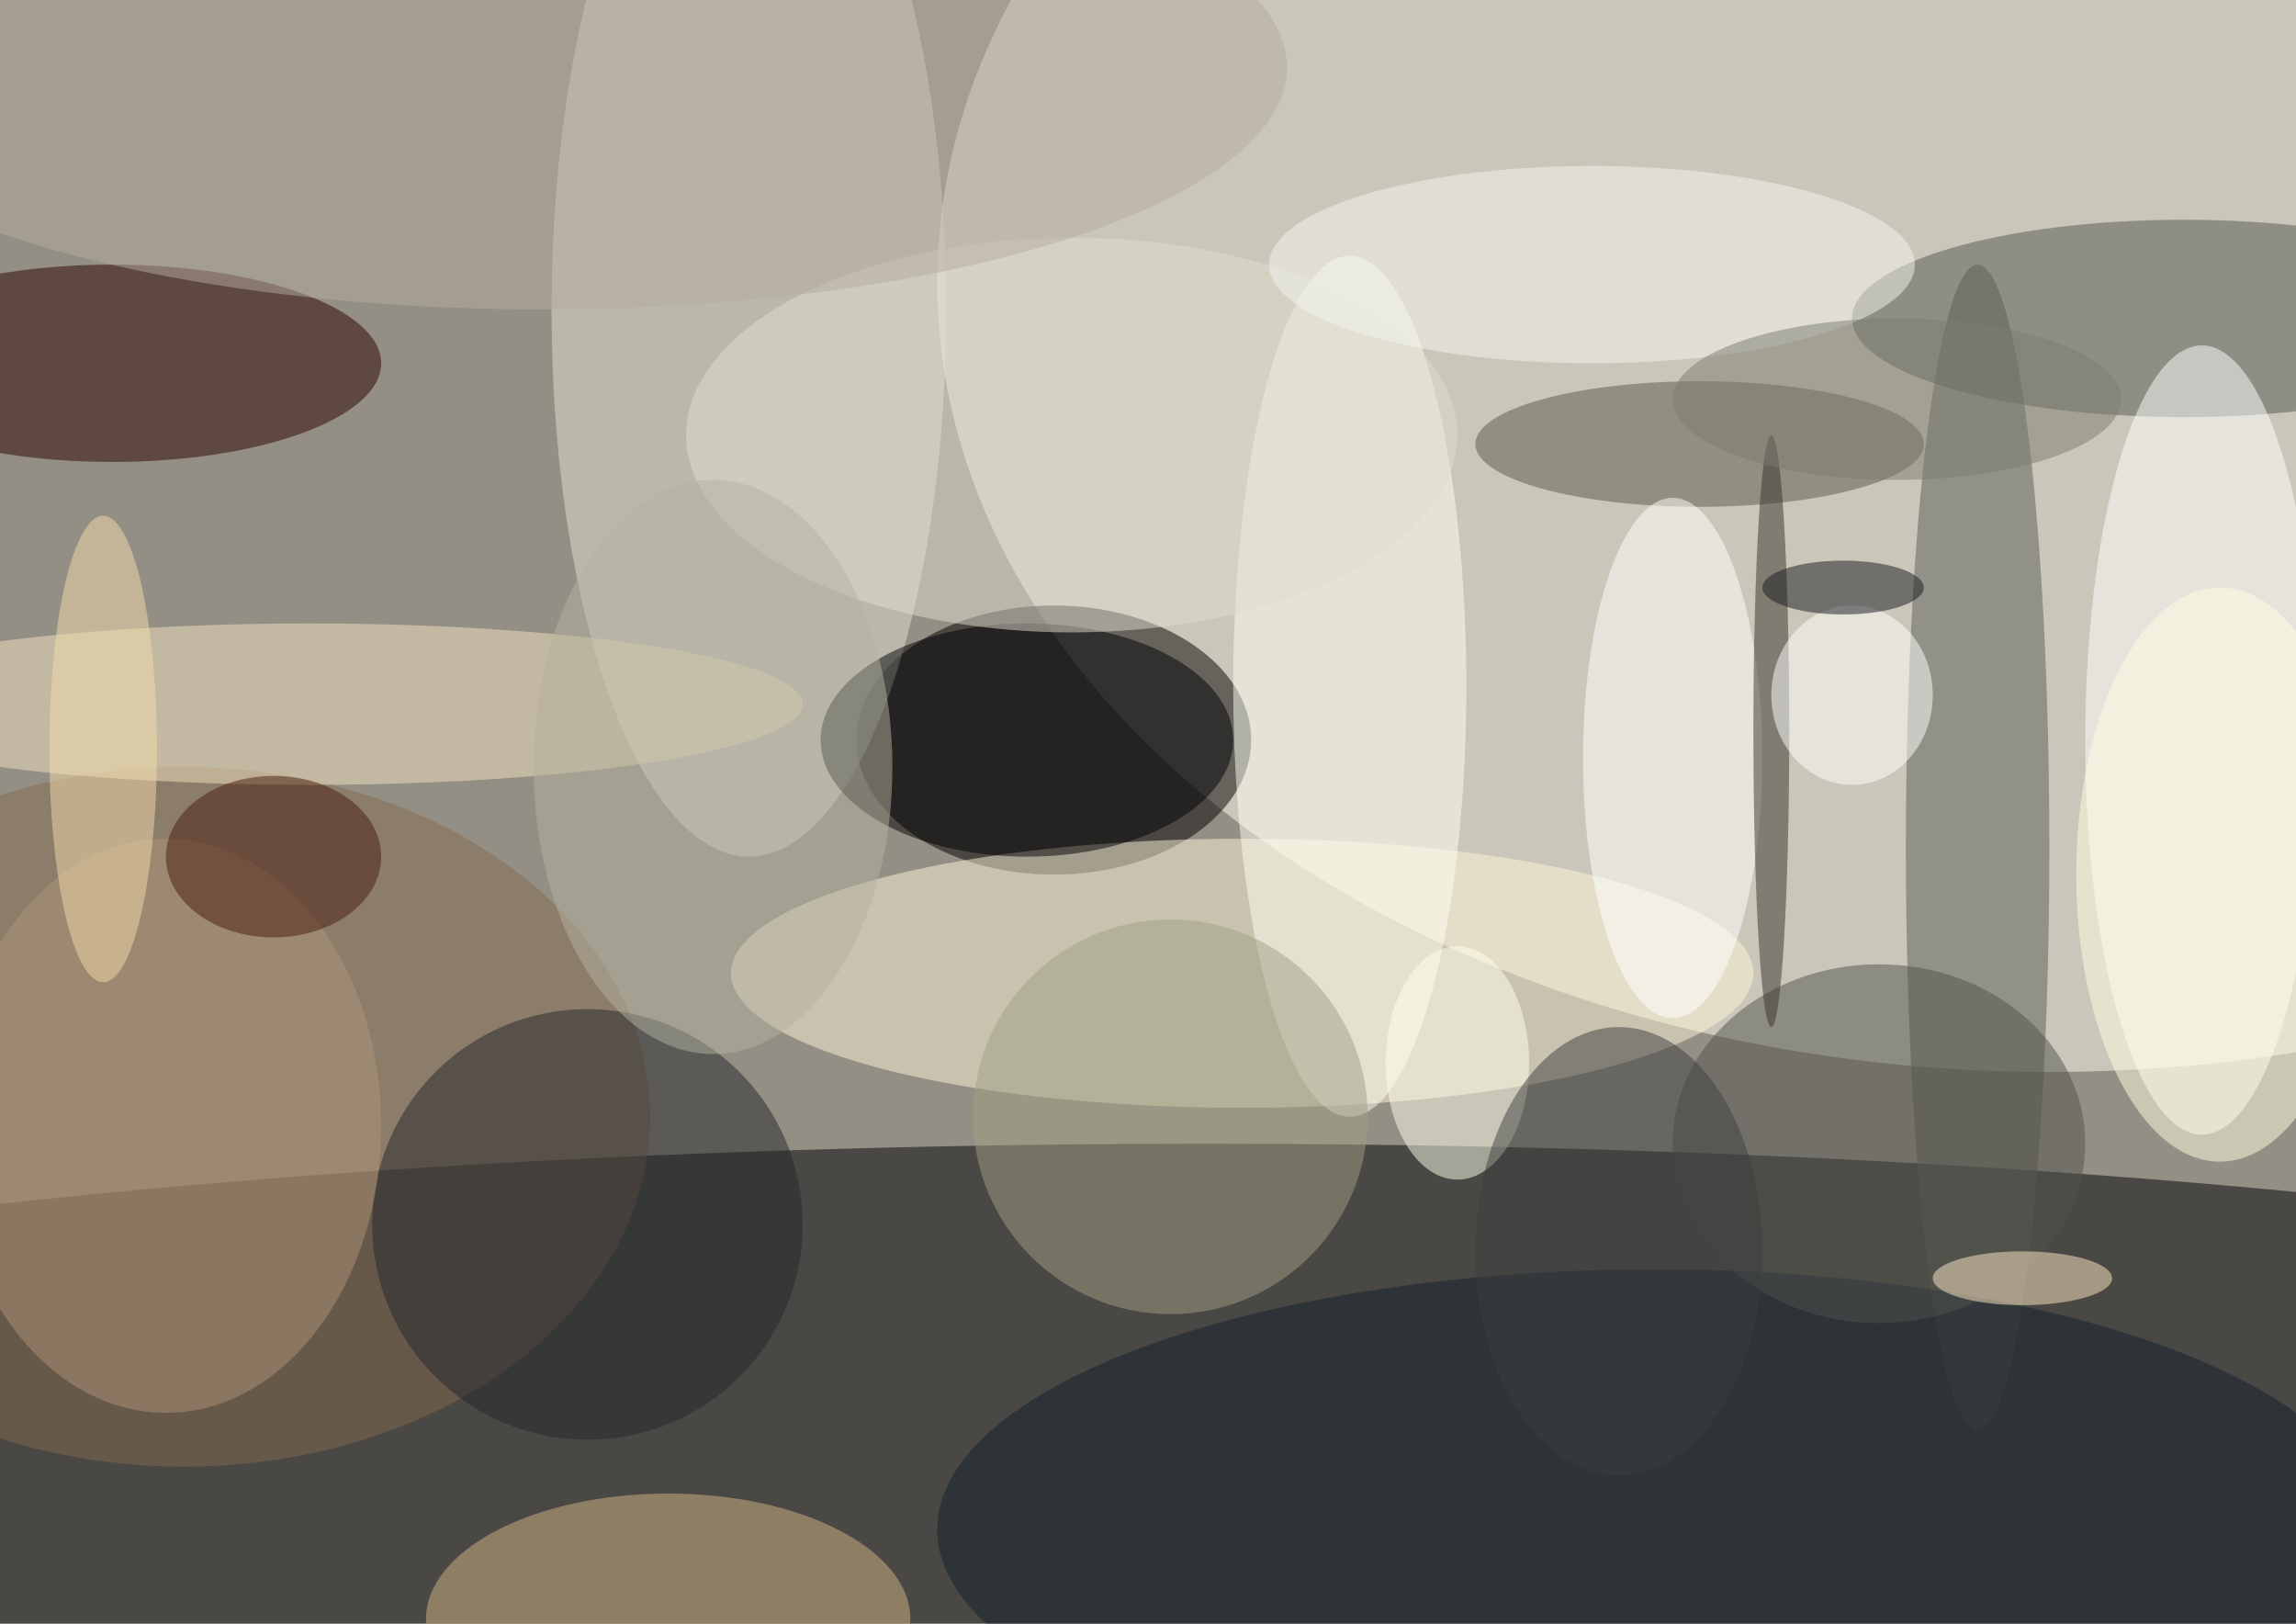
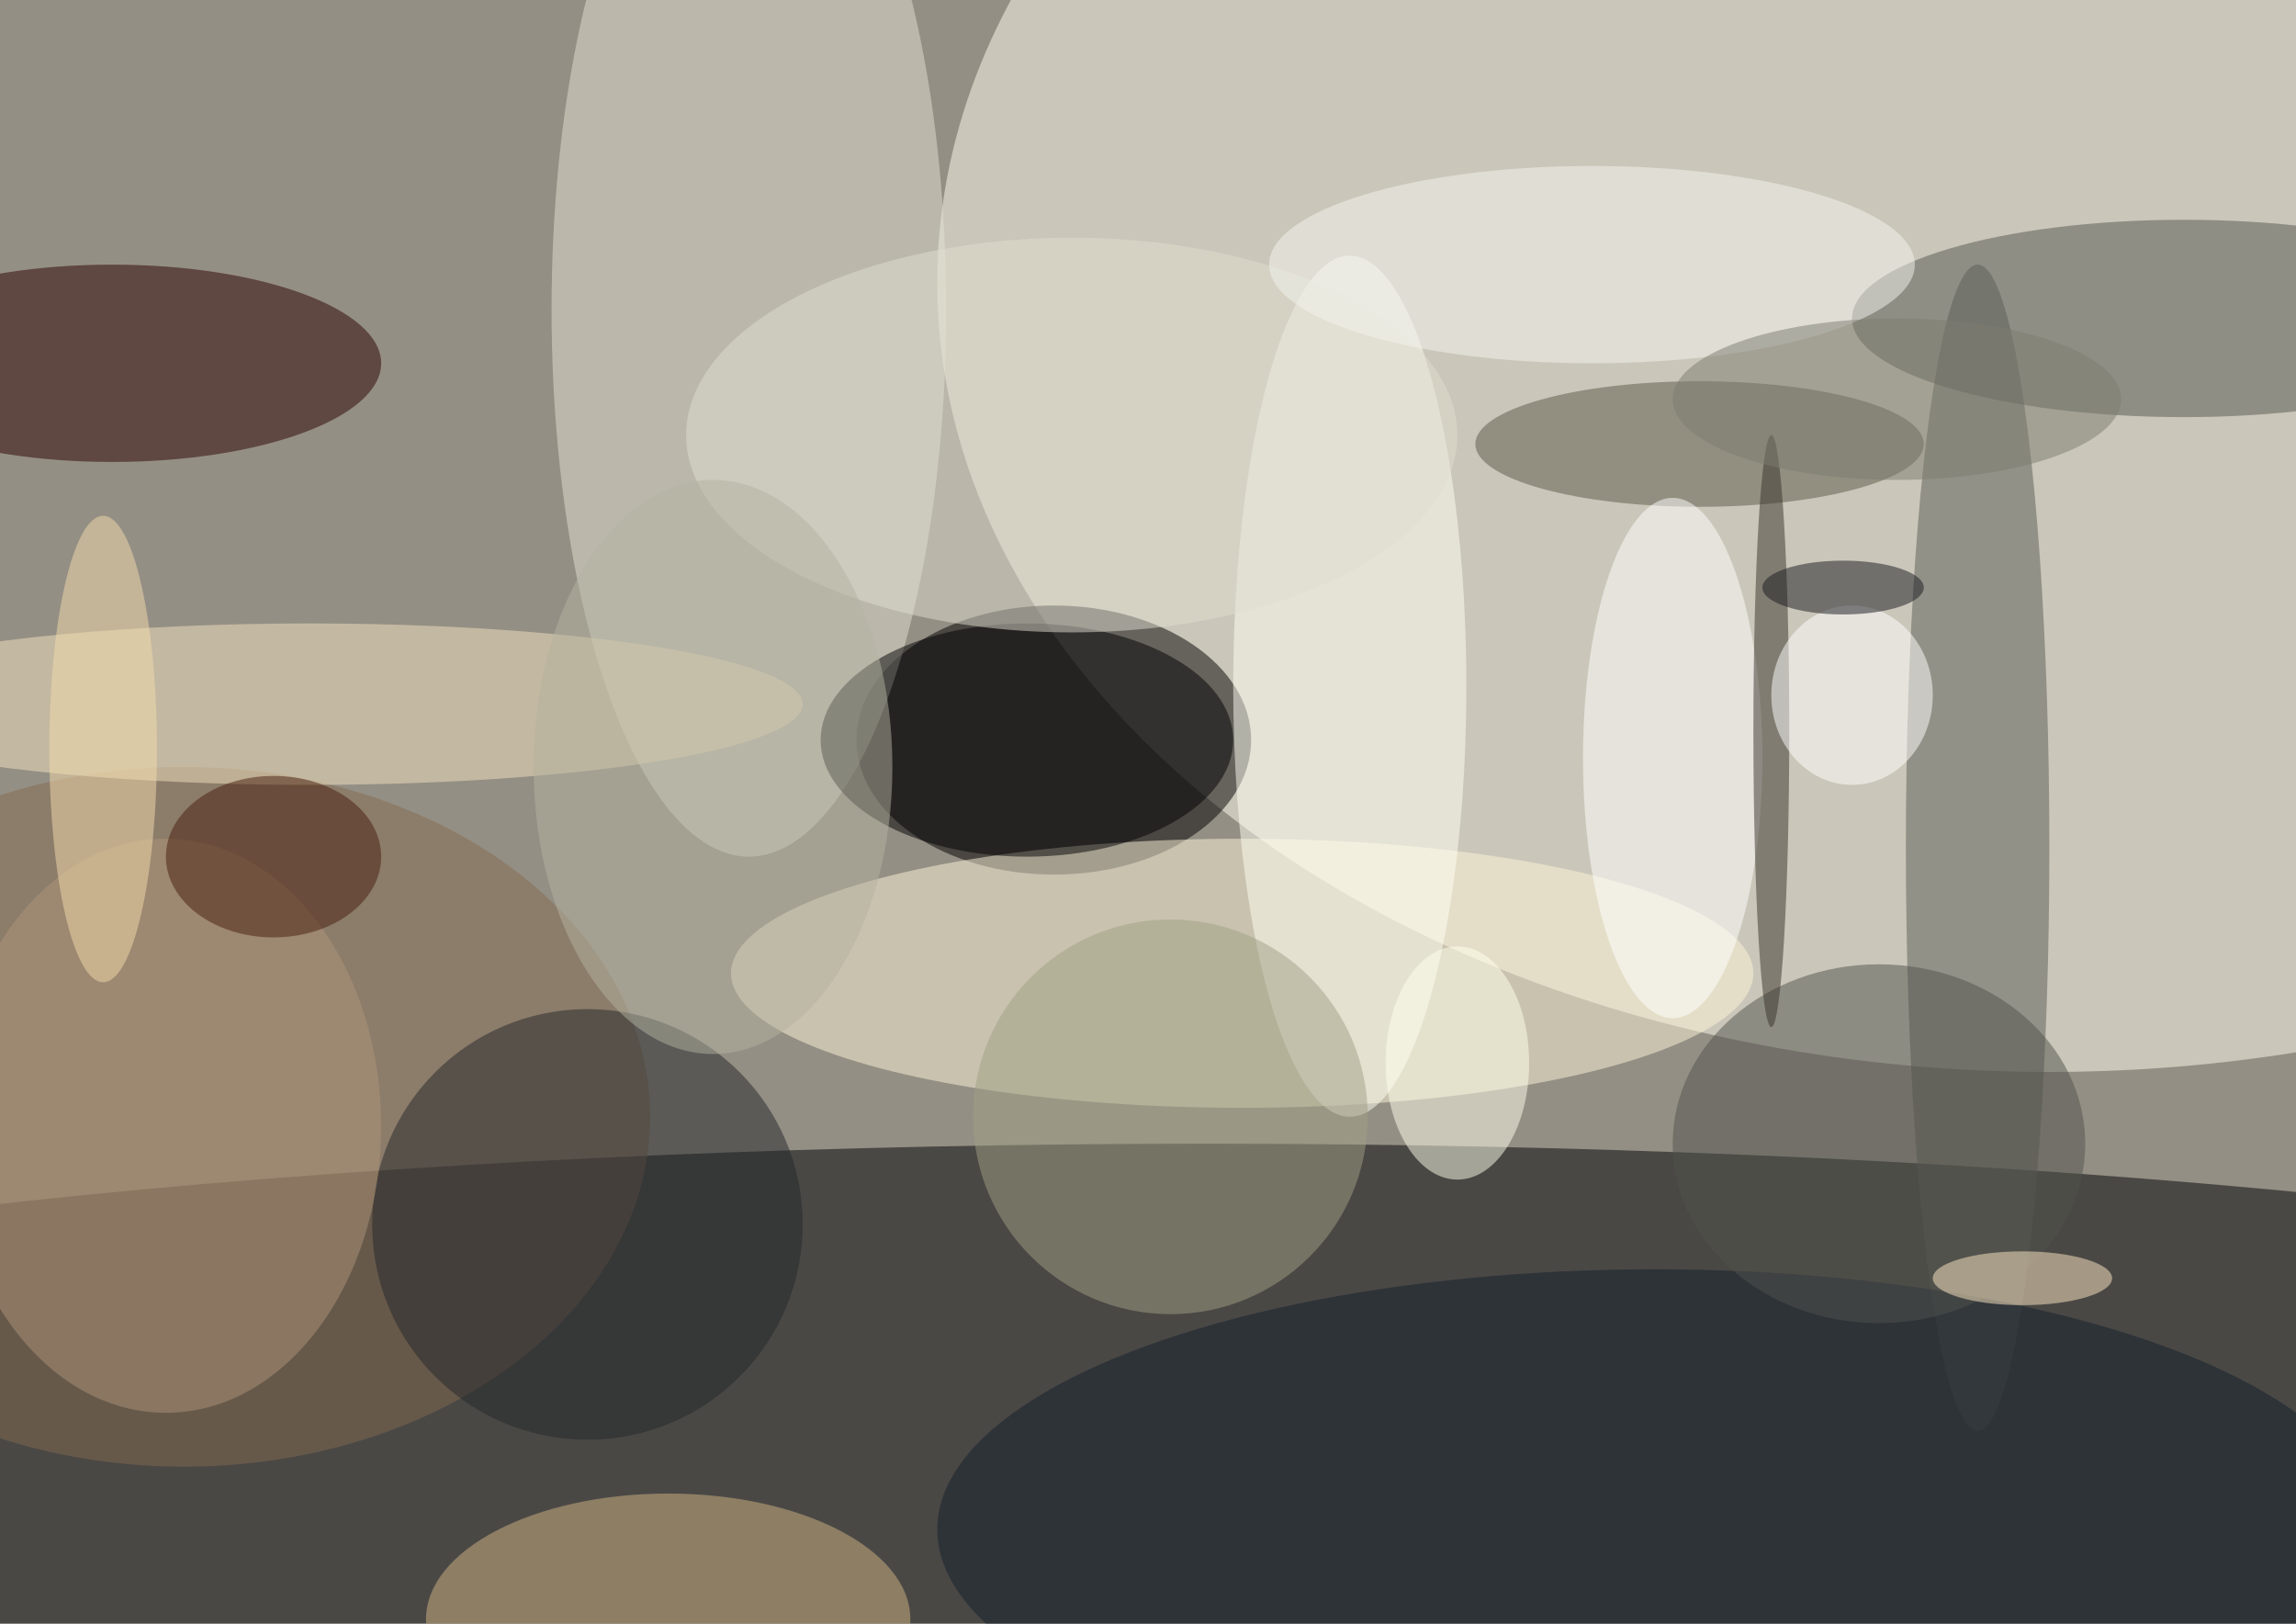
<svg xmlns="http://www.w3.org/2000/svg" width="1024" height="724">
  <path fill="#948f84" d="M0 0h1024v724H0z" />
  <g fill-opacity=".502" transform="matrix(4 0 0 4 2 2)">
    <ellipse cx="134" cy="165" fill="#000206" rx="237" ry="38" />
    <ellipse cx="228" cy="31" fill="#fffdee" rx="124" ry="88" />
    <ellipse cx="117" cy="82" rx="22" ry="15" />
    <ellipse cx="83" cy="34" fill="#e1e1d2" rx="22" ry="61" />
    <ellipse cx="138" cy="108" fill="#fcf5da" rx="57" ry="15" />
    <ellipse cx="12" cy="40" fill="#2b0000" rx="30" ry="11" />
    <ellipse cx="243" cy="35" fill="#525751" rx="37" ry="11" />
    <ellipse cx="220" cy="94" fill="#5a5c56" rx="8" ry="65" />
    <ellipse cx="20" cy="124" fill="#836a51" rx="52" ry="39" />
-     <ellipse cx="245" cy="82" fill="#fff" rx="13" ry="44" />
    <ellipse cx="150" cy="76" fill="#fffff4" rx="13" ry="48" />
    <ellipse cx="34" cy="78" fill="#f1e1be" rx="55" ry="9" />
    <circle cx="65" cy="136" r="24" fill="#23272b" />
    <ellipse cx="74" cy="180" fill="#cfb483" rx="27" ry="14" />
    <circle cx="130" cy="124" r="22" fill="#a09f84" />
    <ellipse cx="114" cy="82" fill="#000002" rx="23" ry="13" />
    <ellipse cx="184" cy="170" fill="#131f2c" rx="80" ry="29" />
    <ellipse cx="189" cy="49" fill="#5b5849" rx="25" ry="7" />
    <ellipse cx="209" cy="127" fill="#50524c" rx="23" ry="20" />
    <ellipse cx="186" cy="84" fill="#fff" rx="10" ry="29" />
    <ellipse cx="119" cy="48" fill="#e0ddcf" rx="43" ry="22" />
    <ellipse cx="18" cy="125" fill="#ae9478" rx="24" ry="32" />
-     <ellipse cx="60" cy="7" fill="#b3aba0" rx="83" ry="27" />
    <ellipse cx="177" cy="29" fill="#f4f3f0" rx="36" ry="11" />
    <ellipse cx="197" cy="81" fill="#39322a" rx="2" ry="33" />
    <ellipse cx="30" cy="95" fill="#461d0d" rx="12" ry="9" />
    <ellipse cx="162" cy="118" fill="#ffffec" rx="8" ry="13" />
    <ellipse cx="206" cy="77" fill="#fff" rx="9" ry="10" />
-     <ellipse cx="180" cy="139" fill="#3c3f3f" rx="16" ry="25" />
    <ellipse cx="211" cy="44" fill="#7d7c70" rx="25" ry="9" />
    <ellipse cx="205" cy="65" fill="#16191f" rx="9" ry="3" />
    <ellipse cx="225" cy="142" fill="#ffe9c5" rx="10" ry="3" />
    <ellipse cx="79" cy="85" fill="#b4b2a0" rx="20" ry="32" />
    <ellipse cx="11" cy="83" fill="#f4dbab" rx="6" ry="26" />
-     <ellipse cx="247" cy="97" fill="#ffffe1" rx="16" ry="32" />
  </g>
</svg>